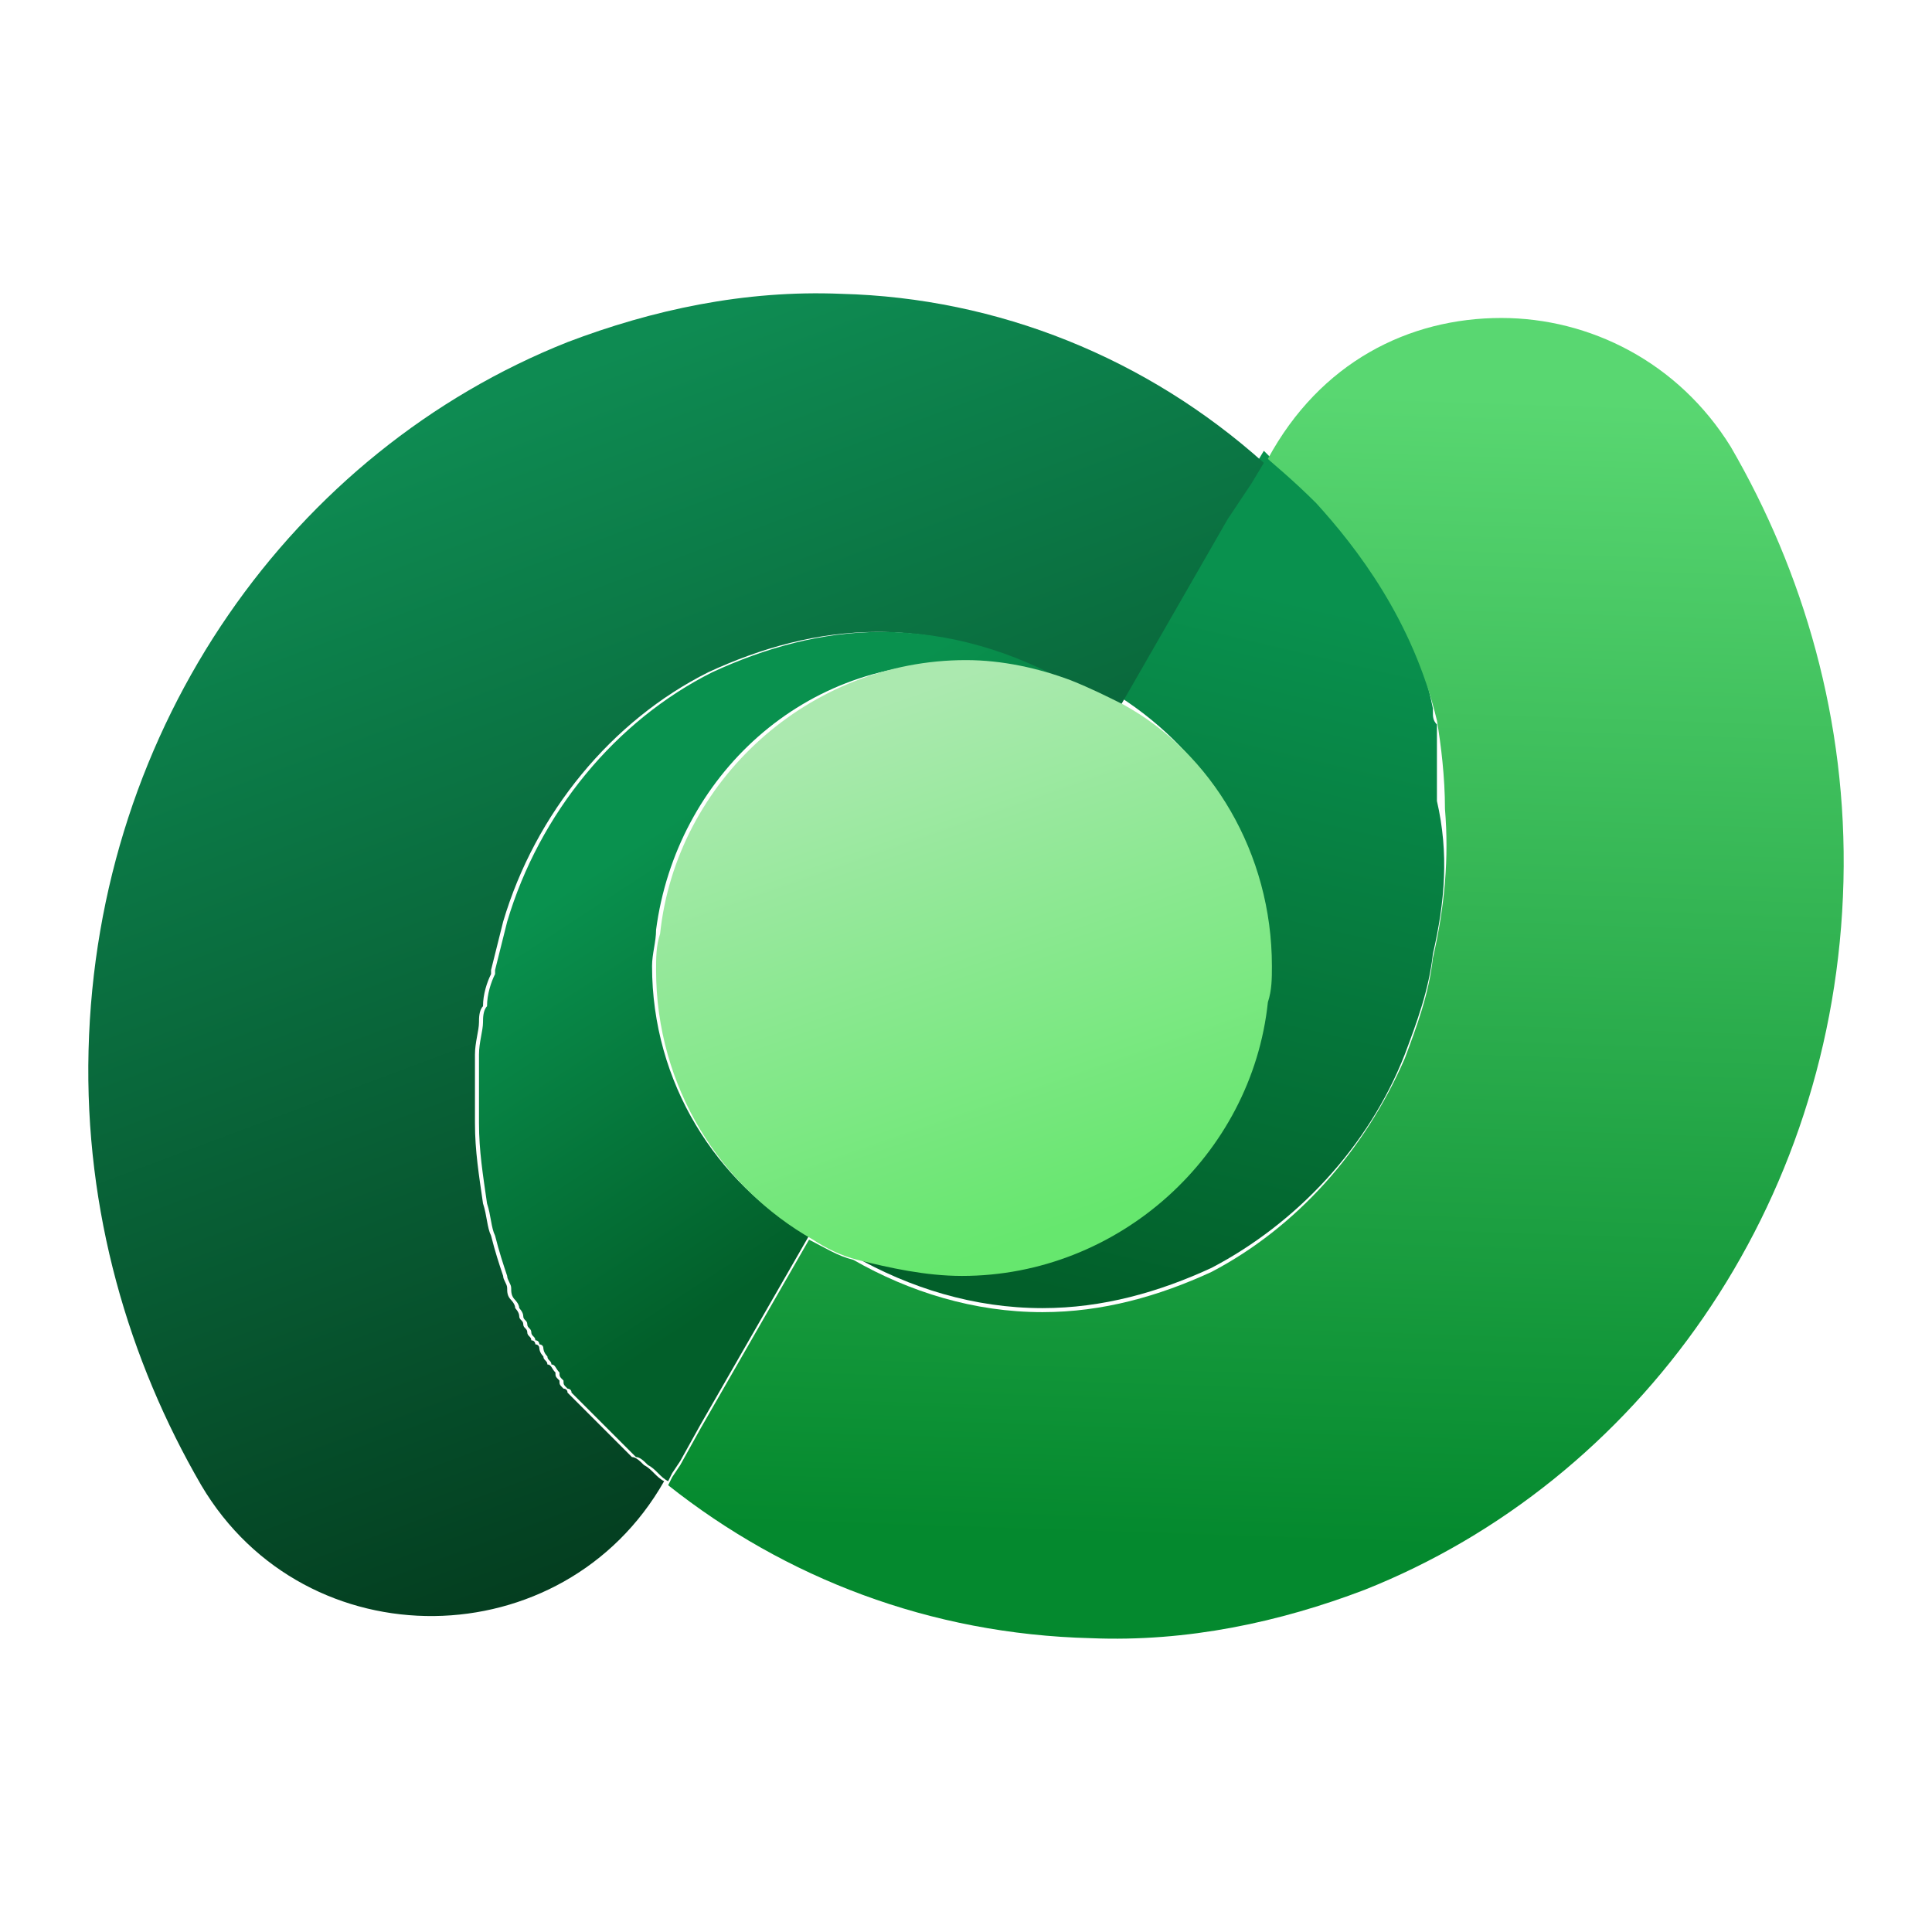
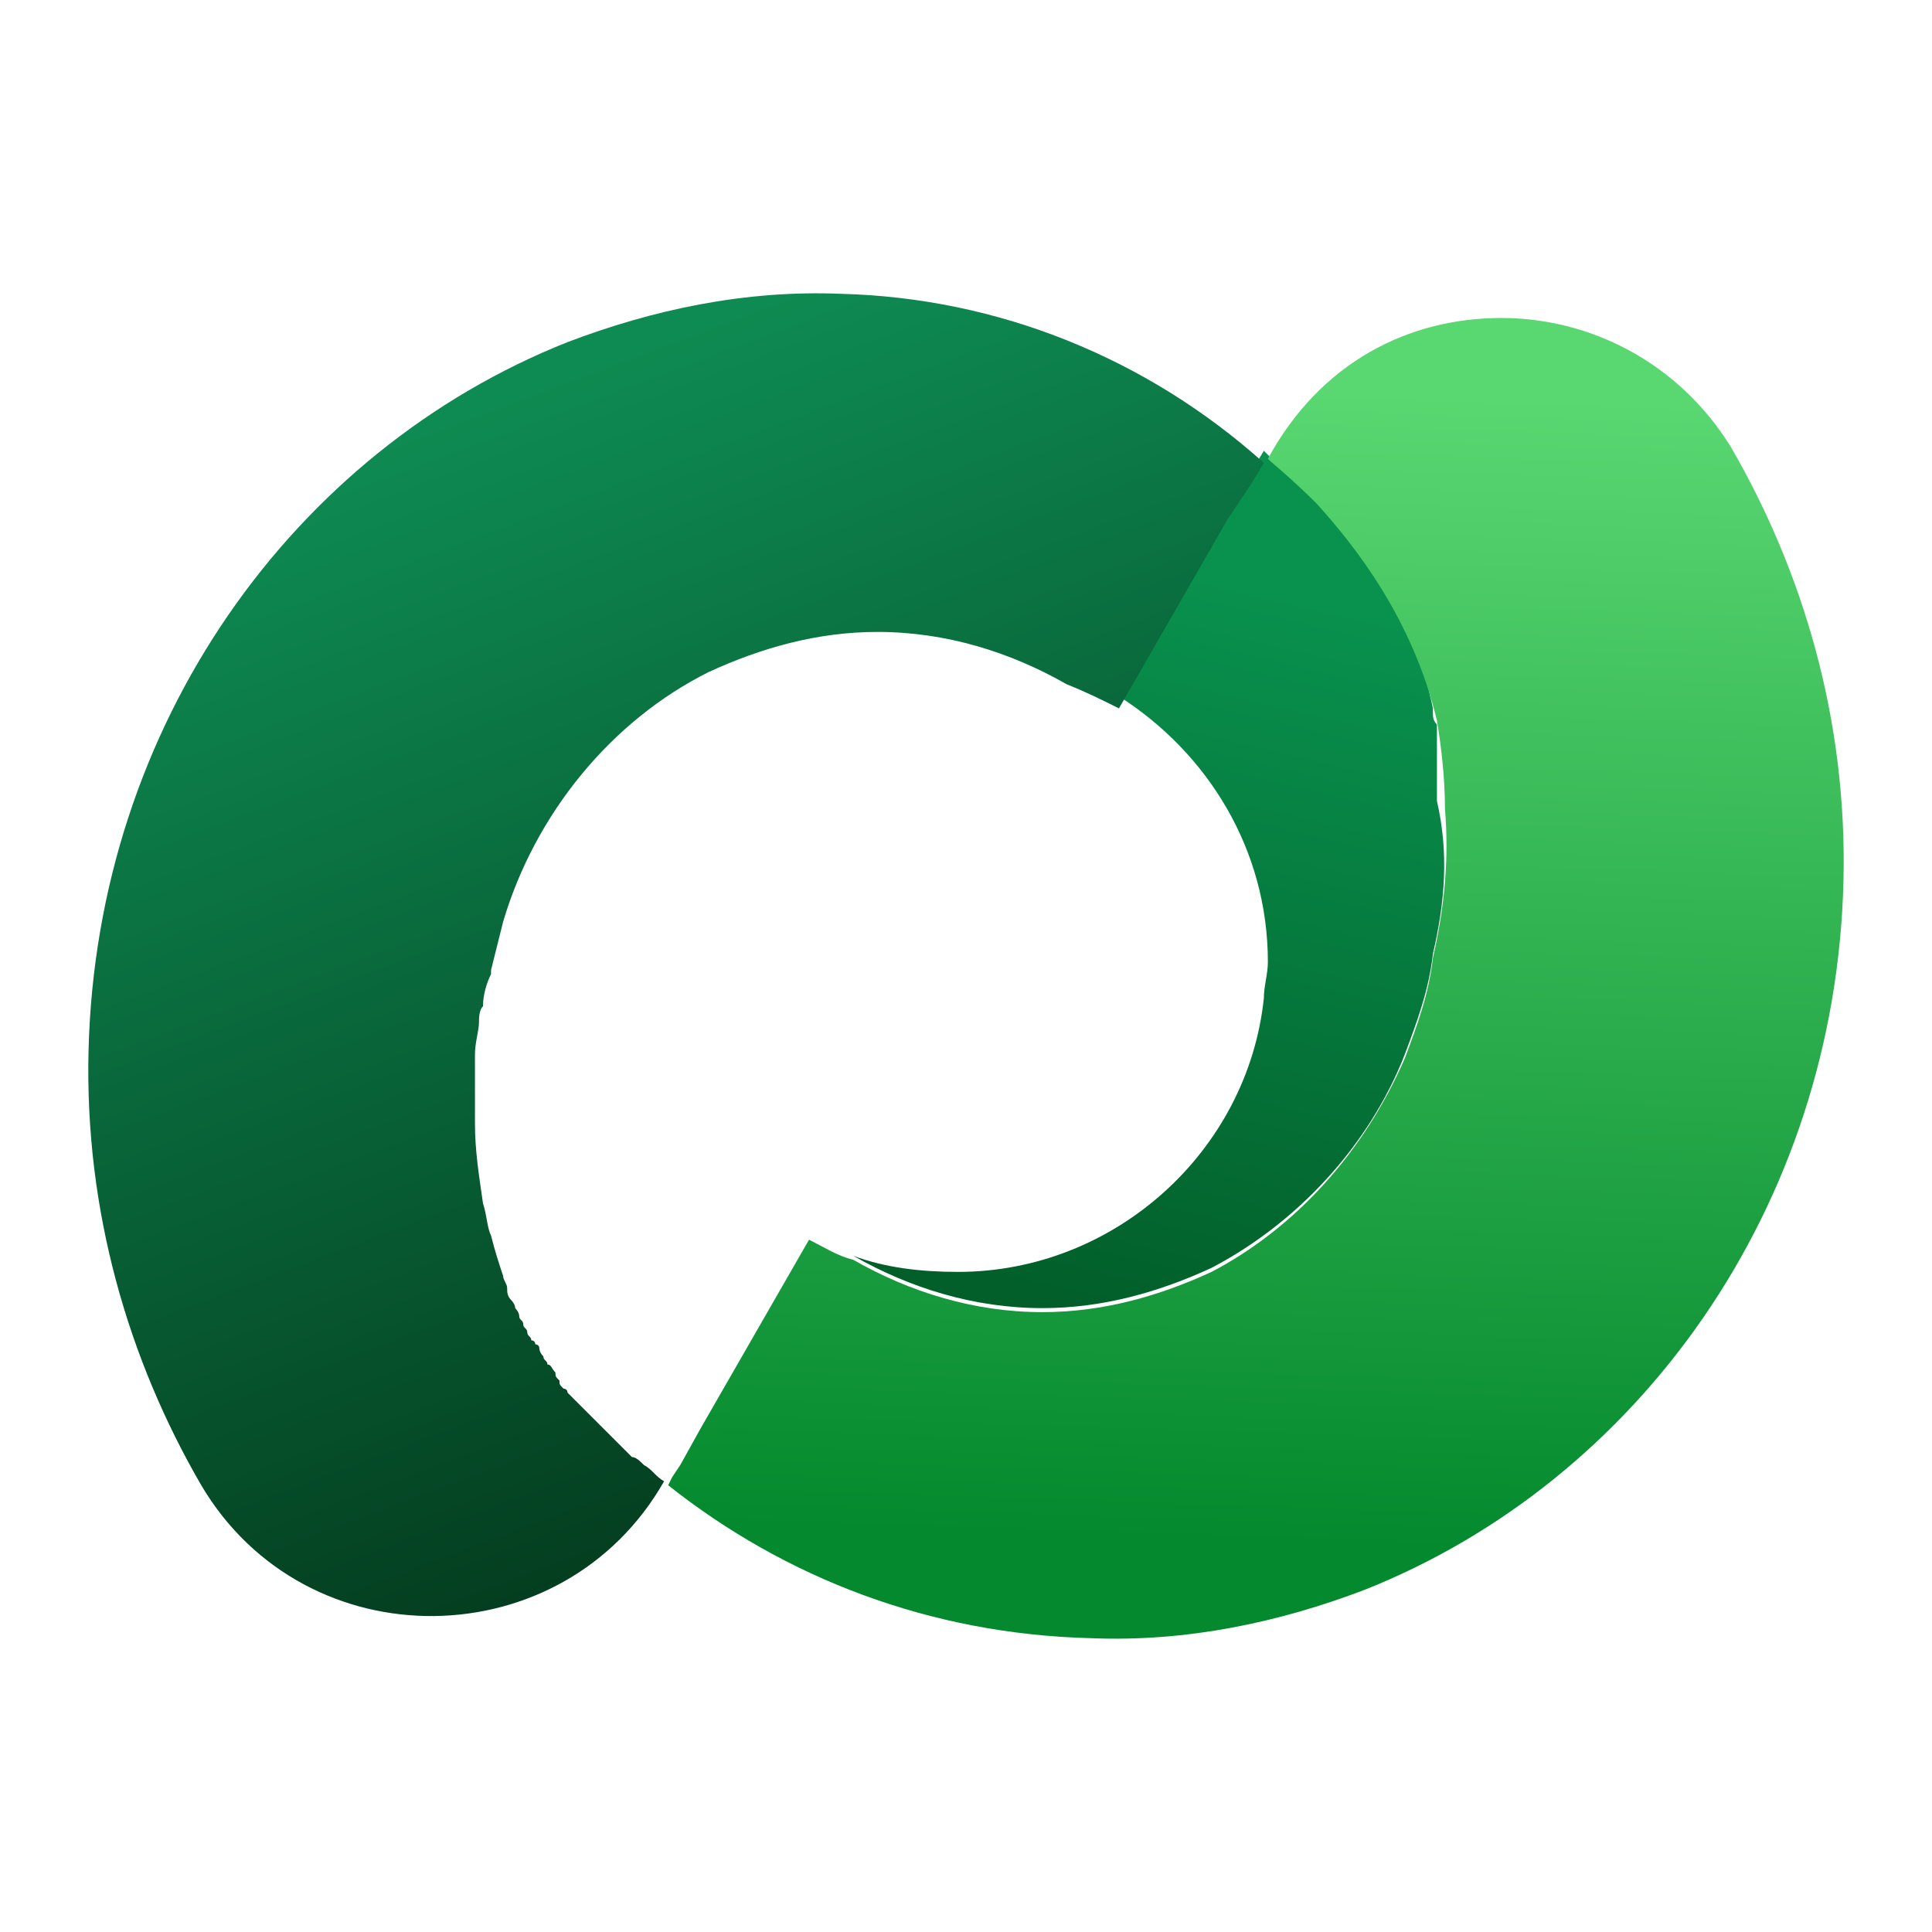
<svg xmlns="http://www.w3.org/2000/svg" version="1.1" id="Camada_1" x="0px" y="0px" viewBox="0 0 48 48" style="enable-background:new 0 0 48 48;" xml:space="preserve">
  <style type="text/css">
	.st0{fill:url(#SVGID_1_);}
	.st1{fill:url(#SVGID_00000146495269314640493260000002318296082932657793_);}
	.st2{fill:url(#SVGID_00000044179691556706774040000010278328340680319125_);}
	.st3{fill:url(#SVGID_00000066497656499027748240000008660729050057101495_);}
	.st4{fill:url(#SVGID_00000098936674017339438610000002844171718674262660_);}
</style>
  <g>
    <linearGradient id="SVGID_1_" gradientUnits="userSpaceOnUse" x1="31.481" y1="35.289" x2="27.322" y2="17.612" gradientTransform="matrix(1 0 0 -1 0 50)">
      <stop offset="0" style="stop-color:#09914E" />
      <stop offset="1" style="stop-color:#025F2A" />
    </linearGradient>
    <path class="st0" d="M35.6,23.7L35.6,23.7c-0.1,0.9-0.4,1.7-0.7,2.5c0,0,0,0,0,0c-0.9,2.3-2.7,4.2-4.8,5.3c-1.3,0.6-2.7,1-4.2,1   c-1.7,0-3.3-0.5-4.7-1.3c0.8,0.3,1.7,0.4,2.6,0.4c3.9,0,7.2-3,7.6-6.8c0-0.3,0.1-0.6,0.1-0.9c0-2.8-1.5-5.2-3.7-6.6l2.7-4.7   l0.6-0.9l0.3-0.5c0,0,0,0,0,0c0.1,0.1,0.2,0.2,0.3,0.3c0.1,0.1,0.1,0.1,0.2,0.1c0.1,0.1,0.2,0.2,0.3,0.2c0,0,0,0,0,0   c0.1,0.1,0.2,0.2,0.3,0.3c0,0,0,0,0.1,0.1l0,0c1.1,1.1,2.5,2.9,3,5.4c0,0,0,0,0,0.1c0,0.1,0,0.2,0.1,0.3c0,0.1,0,0.2,0,0.3   c0,0.1,0,0.1,0,0.2c0,0.1,0,0.1,0,0.2c0,0,0,0.1,0,0.1c0,0.1,0,0.2,0,0.3c0,0,0,0.1,0,0.1c0,0.1,0,0.1,0,0.2s0,0.2,0,0.2   c0,0.1,0,0.2,0,0.3l0,0C36,21.2,35.9,22.4,35.6,23.7z" />
    <linearGradient id="SVGID_00000127038127174700322920000002832719253979384971_" gradientUnits="userSpaceOnUse" x1="12.704" y1="40.252" x2="23.102" y2="12.524" gradientTransform="matrix(1 0 0 -1 0 50)">
      <stop offset="0" style="stop-color:#0E8B52" />
      <stop offset="1" style="stop-color:#033A1D" />
    </linearGradient>
    <path style="fill:url(#SVGID_00000127038127174700322920000002832719253979384971_);" d="M20.9,7.3c-2.4-0.1-4.7,0.4-6.8,1.2   C7.3,11.2,2.4,18,2.2,26.1c-0.1,4,1,7.7,2.8,10.8c2.6,4.4,9,4.3,11.5-0.1l0,0c-0.2-0.1-0.3-0.3-0.5-0.4c-0.1-0.1-0.2-0.2-0.3-0.2   c-0.1-0.1-0.3-0.3-0.4-0.4c-0.1-0.1-0.2-0.2-0.3-0.3c0,0,0,0,0,0c-0.1-0.1-0.2-0.2-0.3-0.3c0,0-0.1-0.1-0.1-0.1   c-0.1-0.1-0.2-0.2-0.3-0.3l0,0l0,0l0,0c-0.1-0.1-0.1-0.1-0.2-0.2c0-0.1-0.1-0.1-0.1-0.1c-0.1-0.1-0.1-0.1-0.1-0.2   c-0.1-0.1-0.1-0.1-0.1-0.2c-0.1-0.1-0.1-0.2-0.2-0.2c0-0.1-0.1-0.1-0.1-0.2c-0.1-0.1-0.1-0.2-0.1-0.2c0-0.1-0.1-0.1-0.1-0.1l0,0   c0,0,0-0.1-0.1-0.1c0,0,0,0,0,0c0-0.1-0.1-0.1-0.1-0.2c0-0.1-0.1-0.1-0.1-0.2c0-0.1-0.1-0.1-0.1-0.2c0-0.1-0.1-0.2-0.1-0.2   c0-0.1-0.1-0.2-0.1-0.2c-0.1-0.1-0.1-0.2-0.1-0.3c0-0.1-0.1-0.2-0.1-0.3c-0.1-0.3-0.2-0.6-0.3-1c-0.1-0.2-0.1-0.5-0.2-0.8   c-0.1-0.7-0.2-1.3-0.2-2c0-0.1,0-0.2,0-0.4c0-0.1,0-0.3,0-0.4s0-0.3,0-0.4c0-0.1,0-0.2,0-0.2c0,0,0,0,0-0.1c0-0.1,0-0.1,0-0.2   c0-0.3,0.1-0.6,0.1-0.8c0-0.1,0-0.3,0.1-0.4c0-0.3,0.1-0.6,0.2-0.8c0,0,0,0,0-0.1c0.1-0.4,0.2-0.8,0.3-1.2c0.8-2.7,2.7-5,5.1-6.2   c1.3-0.6,2.7-1,4.2-1c1.7,0,3.3,0.5,4.7,1.3c0.5,0.2,0.9,0.4,1.3,0.6l2.7-4.7l0.6-0.9l0.3-0.5C28.5,8.9,24.8,7.4,20.9,7.3z" />
    <linearGradient id="SVGID_00000132778591584368888040000009830566349136200860_" gradientUnits="userSpaceOnUse" x1="16.863" y1="29.73" x2="22.755" y2="20.718" gradientTransform="matrix(1 0 0 -1 0 50)">
      <stop offset="0" style="stop-color:#09914E" />
      <stop offset="1" style="stop-color:#025F2A" />
    </linearGradient>
-     <path style="fill:url(#SVGID_00000132778591584368888040000009830566349136200860_);" d="M16.3,23.1c0,0.3-0.1,0.6-0.1,0.9   c0,2.9,1.6,5.4,3.9,6.7l-2.7,4.7l-0.5,0.9l-0.2,0.3l-0.1,0.2c-0.2-0.1-0.3-0.3-0.5-0.4c-0.1-0.1-0.2-0.2-0.3-0.2   c-0.1-0.1-0.3-0.3-0.4-0.4c-0.1-0.1-0.2-0.2-0.3-0.3c-0.1-0.1-0.2-0.2-0.3-0.3c0,0-0.1-0.1-0.1-0.1c-0.1-0.1-0.2-0.2-0.3-0.3l0,0   l0,0l0,0c-0.1-0.1-0.1-0.1-0.2-0.2c0-0.1-0.1-0.1-0.1-0.1c-0.1-0.1-0.1-0.1-0.1-0.2c-0.1-0.1-0.1-0.1-0.1-0.2   c-0.1-0.1-0.1-0.2-0.2-0.2c0-0.1-0.1-0.1-0.1-0.2c-0.1-0.1-0.1-0.2-0.1-0.2c0-0.1-0.1-0.1-0.1-0.1l0,0c0,0,0-0.1-0.1-0.1   c0,0,0,0,0,0c0-0.1-0.1-0.1-0.1-0.2c0-0.1-0.1-0.1-0.1-0.2c0-0.1-0.1-0.1-0.1-0.2c0-0.1-0.1-0.2-0.1-0.2c0-0.1-0.1-0.2-0.1-0.2   c-0.1-0.1-0.1-0.2-0.1-0.3c0-0.1-0.1-0.2-0.1-0.3c-0.1-0.3-0.2-0.6-0.3-1c-0.1-0.2-0.1-0.5-0.2-0.8c-0.1-0.7-0.2-1.3-0.2-2   c0-0.1,0-0.2,0-0.4c0-0.1,0-0.3,0-0.4s0-0.3,0-0.4c0-0.1,0-0.2,0-0.2c0,0,0,0,0-0.1c0-0.1,0-0.1,0-0.2c0-0.3,0.1-0.6,0.1-0.8   c0-0.1,0-0.3,0.1-0.4c0-0.3,0.1-0.6,0.2-0.8c0,0,0,0,0-0.1c0.1-0.4,0.2-0.8,0.3-1.2c0.8-2.7,2.7-5,5.1-6.2c1.3-0.6,2.7-1,4.2-1   c1.7,0,3.3,0.5,4.7,1.3c-0.8-0.3-1.7-0.5-2.6-0.5C20,16.3,16.8,19.3,16.3,23.1z" />
    <linearGradient id="SVGID_00000141428365316392997780000011194723169649003184_" gradientUnits="userSpaceOnUse" x1="21.689" y1="32.455" x2="26.238" y2="19.457" gradientTransform="matrix(1 0 0 -1 0 50)">
      <stop offset="0" style="stop-color:#ABE9AF" />
      <stop offset="1" style="stop-color:#66E76E" />
    </linearGradient>
-     <path style="fill:url(#SVGID_00000141428365316392997780000011194723169649003184_);" d="M31.6,24c0,0.3,0,0.6-0.1,0.9   c-0.4,3.8-3.7,6.8-7.6,6.8c-0.9,0-1.8-0.2-2.6-0.4c-0.4-0.1-0.8-0.3-1.1-0.5c-2.3-1.3-3.9-3.8-3.9-6.7c0-0.3,0-0.6,0.1-0.9   c0.4-3.8,3.7-6.8,7.6-6.8c0.9,0,1.8,0.2,2.6,0.5c0.5,0.2,0.9,0.4,1.3,0.6C30.1,18.7,31.6,21.2,31.6,24z" />
    <linearGradient id="SVGID_00000158001832999828062080000013789165563615696808_" gradientUnits="userSpaceOnUse" x1="31.848" y1="40.32" x2="30.896" y2="11.673" gradientTransform="matrix(1 0 0 -1 0 50)">
      <stop offset="0" style="stop-color:#59D771" />
      <stop offset="1" style="stop-color:#04892E" />
    </linearGradient>
    <path style="fill:url(#SVGID_00000158001832999828062080000013789165563615696808_);" d="M45.8,21.9c-0.2,8.1-5.1,14.9-11.9,17.6   c-2.1,0.8-4.4,1.3-6.8,1.2c-4-0.1-7.6-1.5-10.5-3.8l0.1-0.2l0.2-0.3l0.5-0.9l2.7-4.7c0.4,0.2,0.7,0.4,1.1,0.5   c1.4,0.8,3,1.3,4.7,1.3c1.5,0,2.9-0.4,4.2-1c2.1-1.1,3.8-3,4.8-5.3c0,0,0,0,0,0c0.3-0.8,0.6-1.6,0.7-2.5c0,0,0,0,0,0   c0.3-1.3,0.4-2.5,0.3-3.7l0,0c0-0.8-0.1-1.6-0.2-2.2c-0.6-2.5-2-4.3-3-5.4l0,0c-0.6-0.6-1.1-1-1.2-1.1l0,0C32.8,9,35,7.9,37.3,7.9   c2.2,0,4.4,1.1,5.7,3.2C44.8,14.2,45.9,17.9,45.8,21.9z" />
  </g>
</svg>